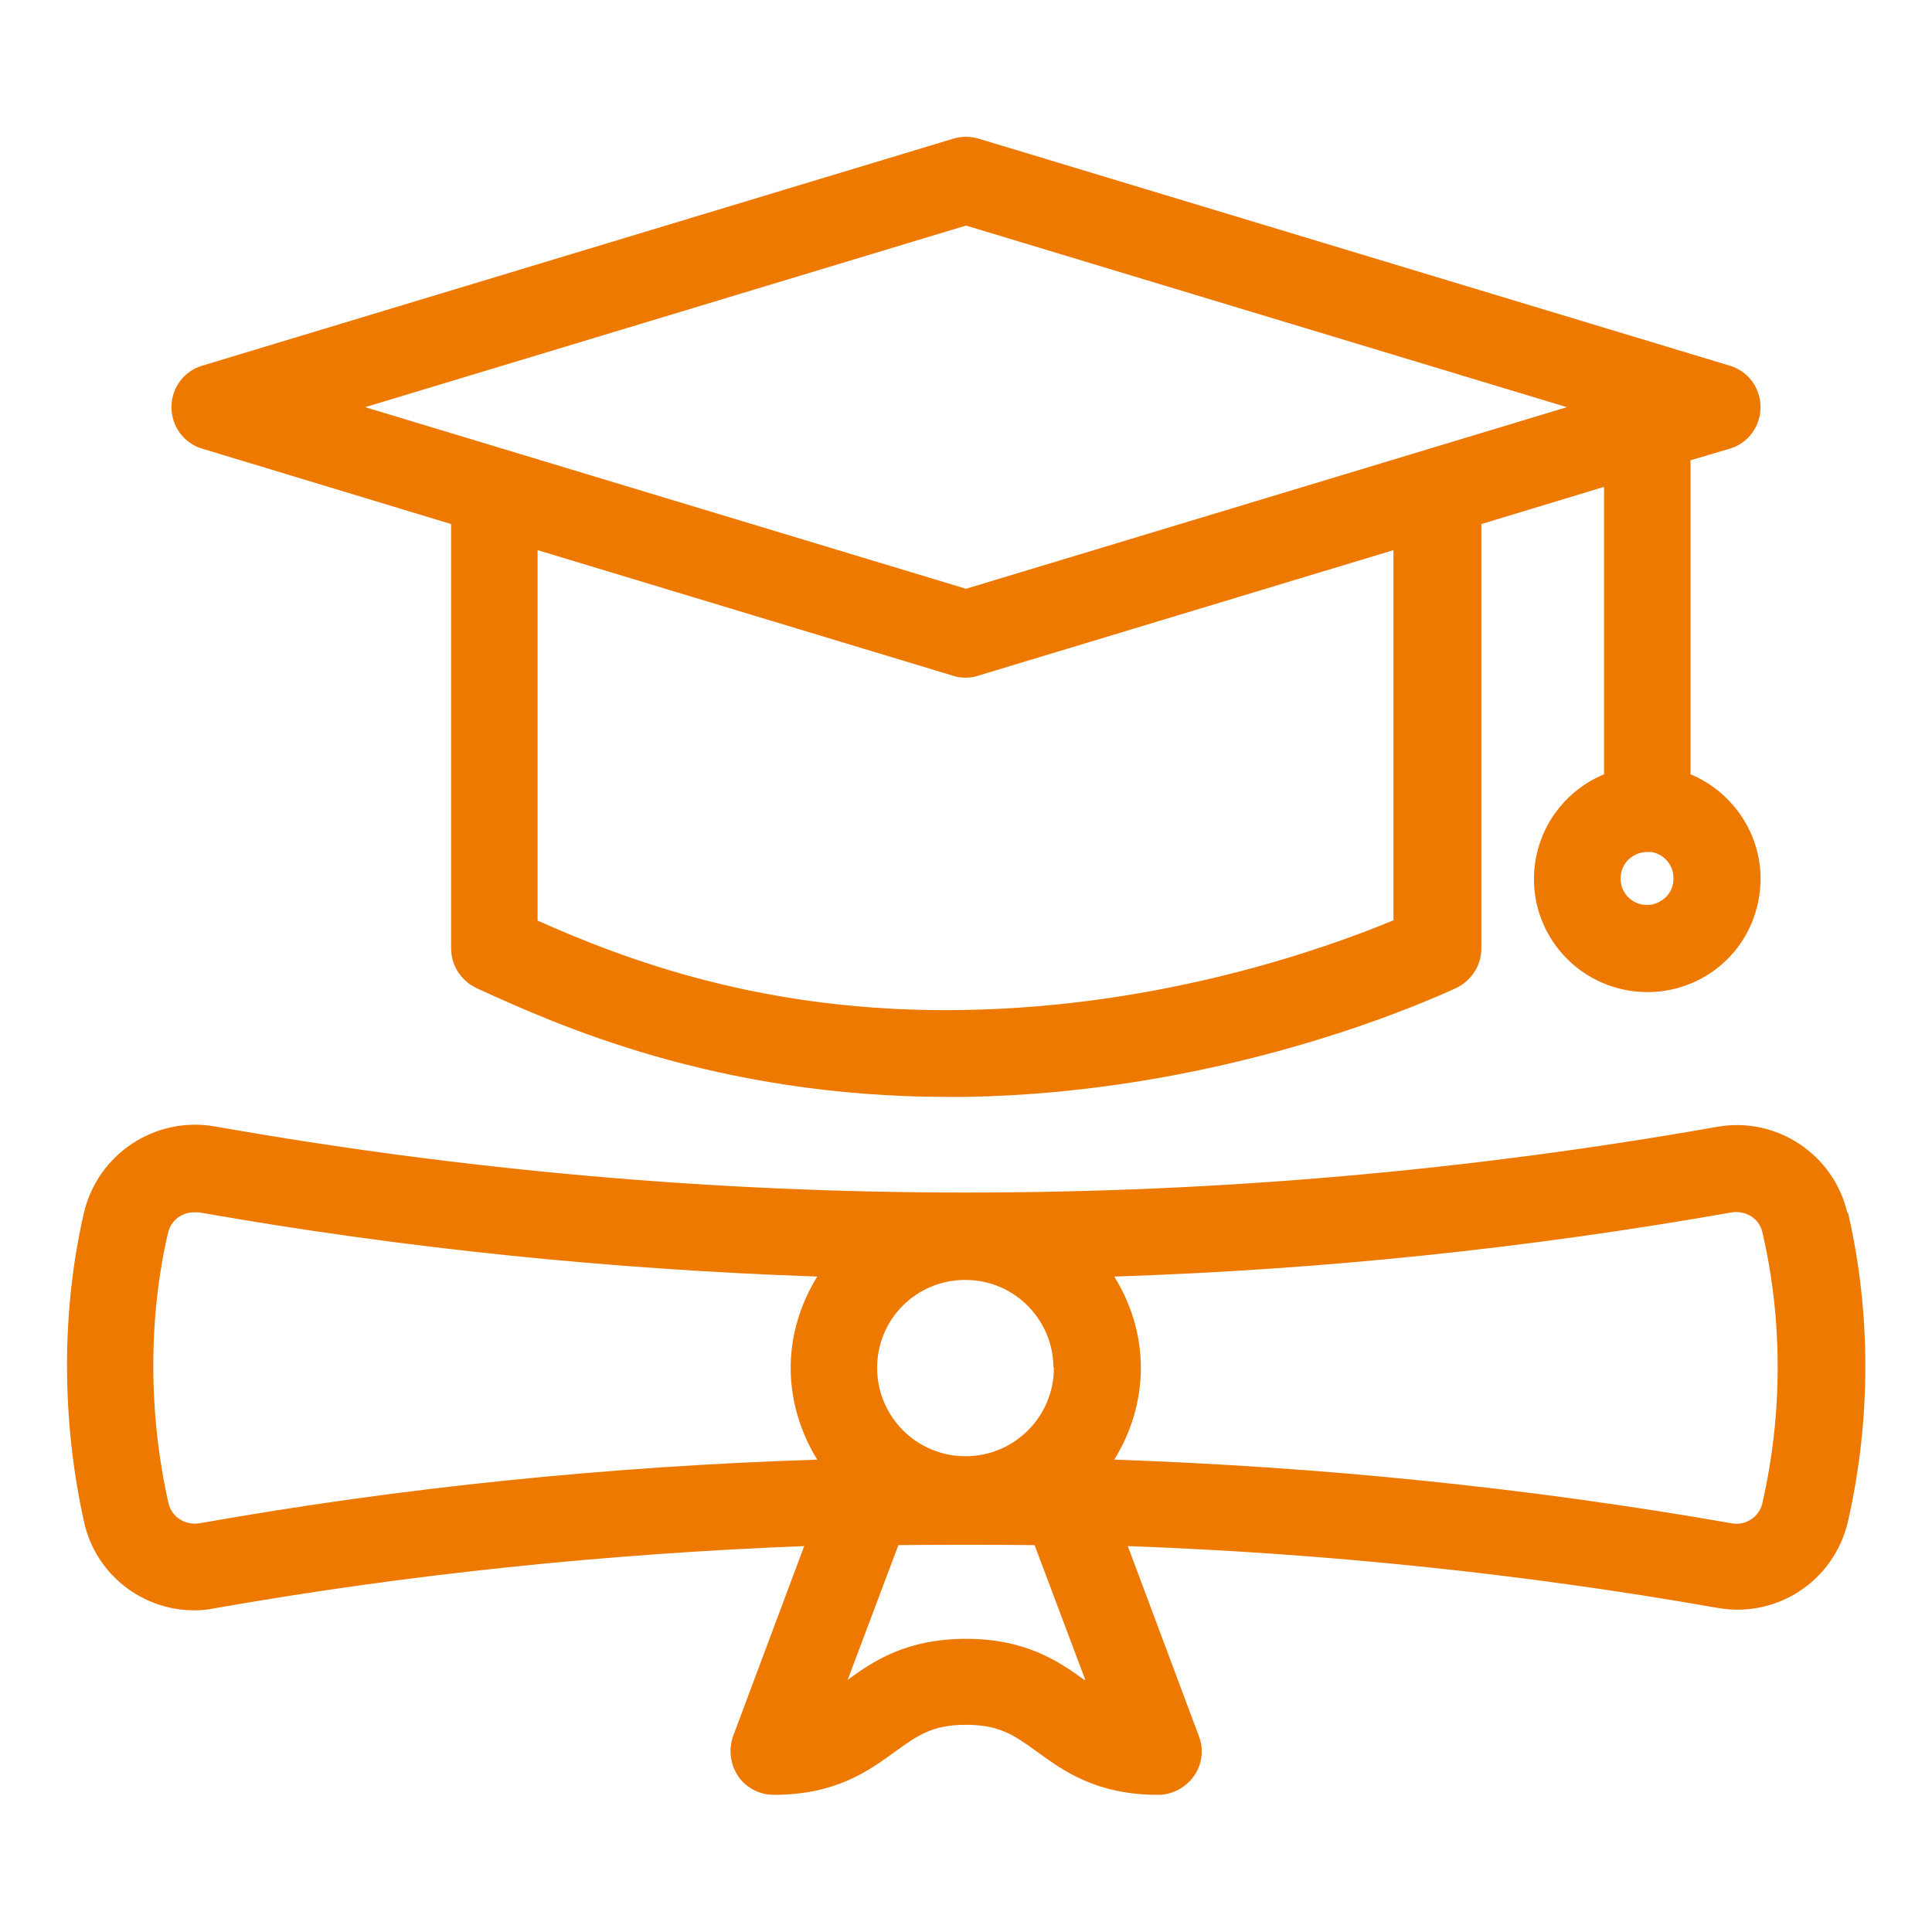
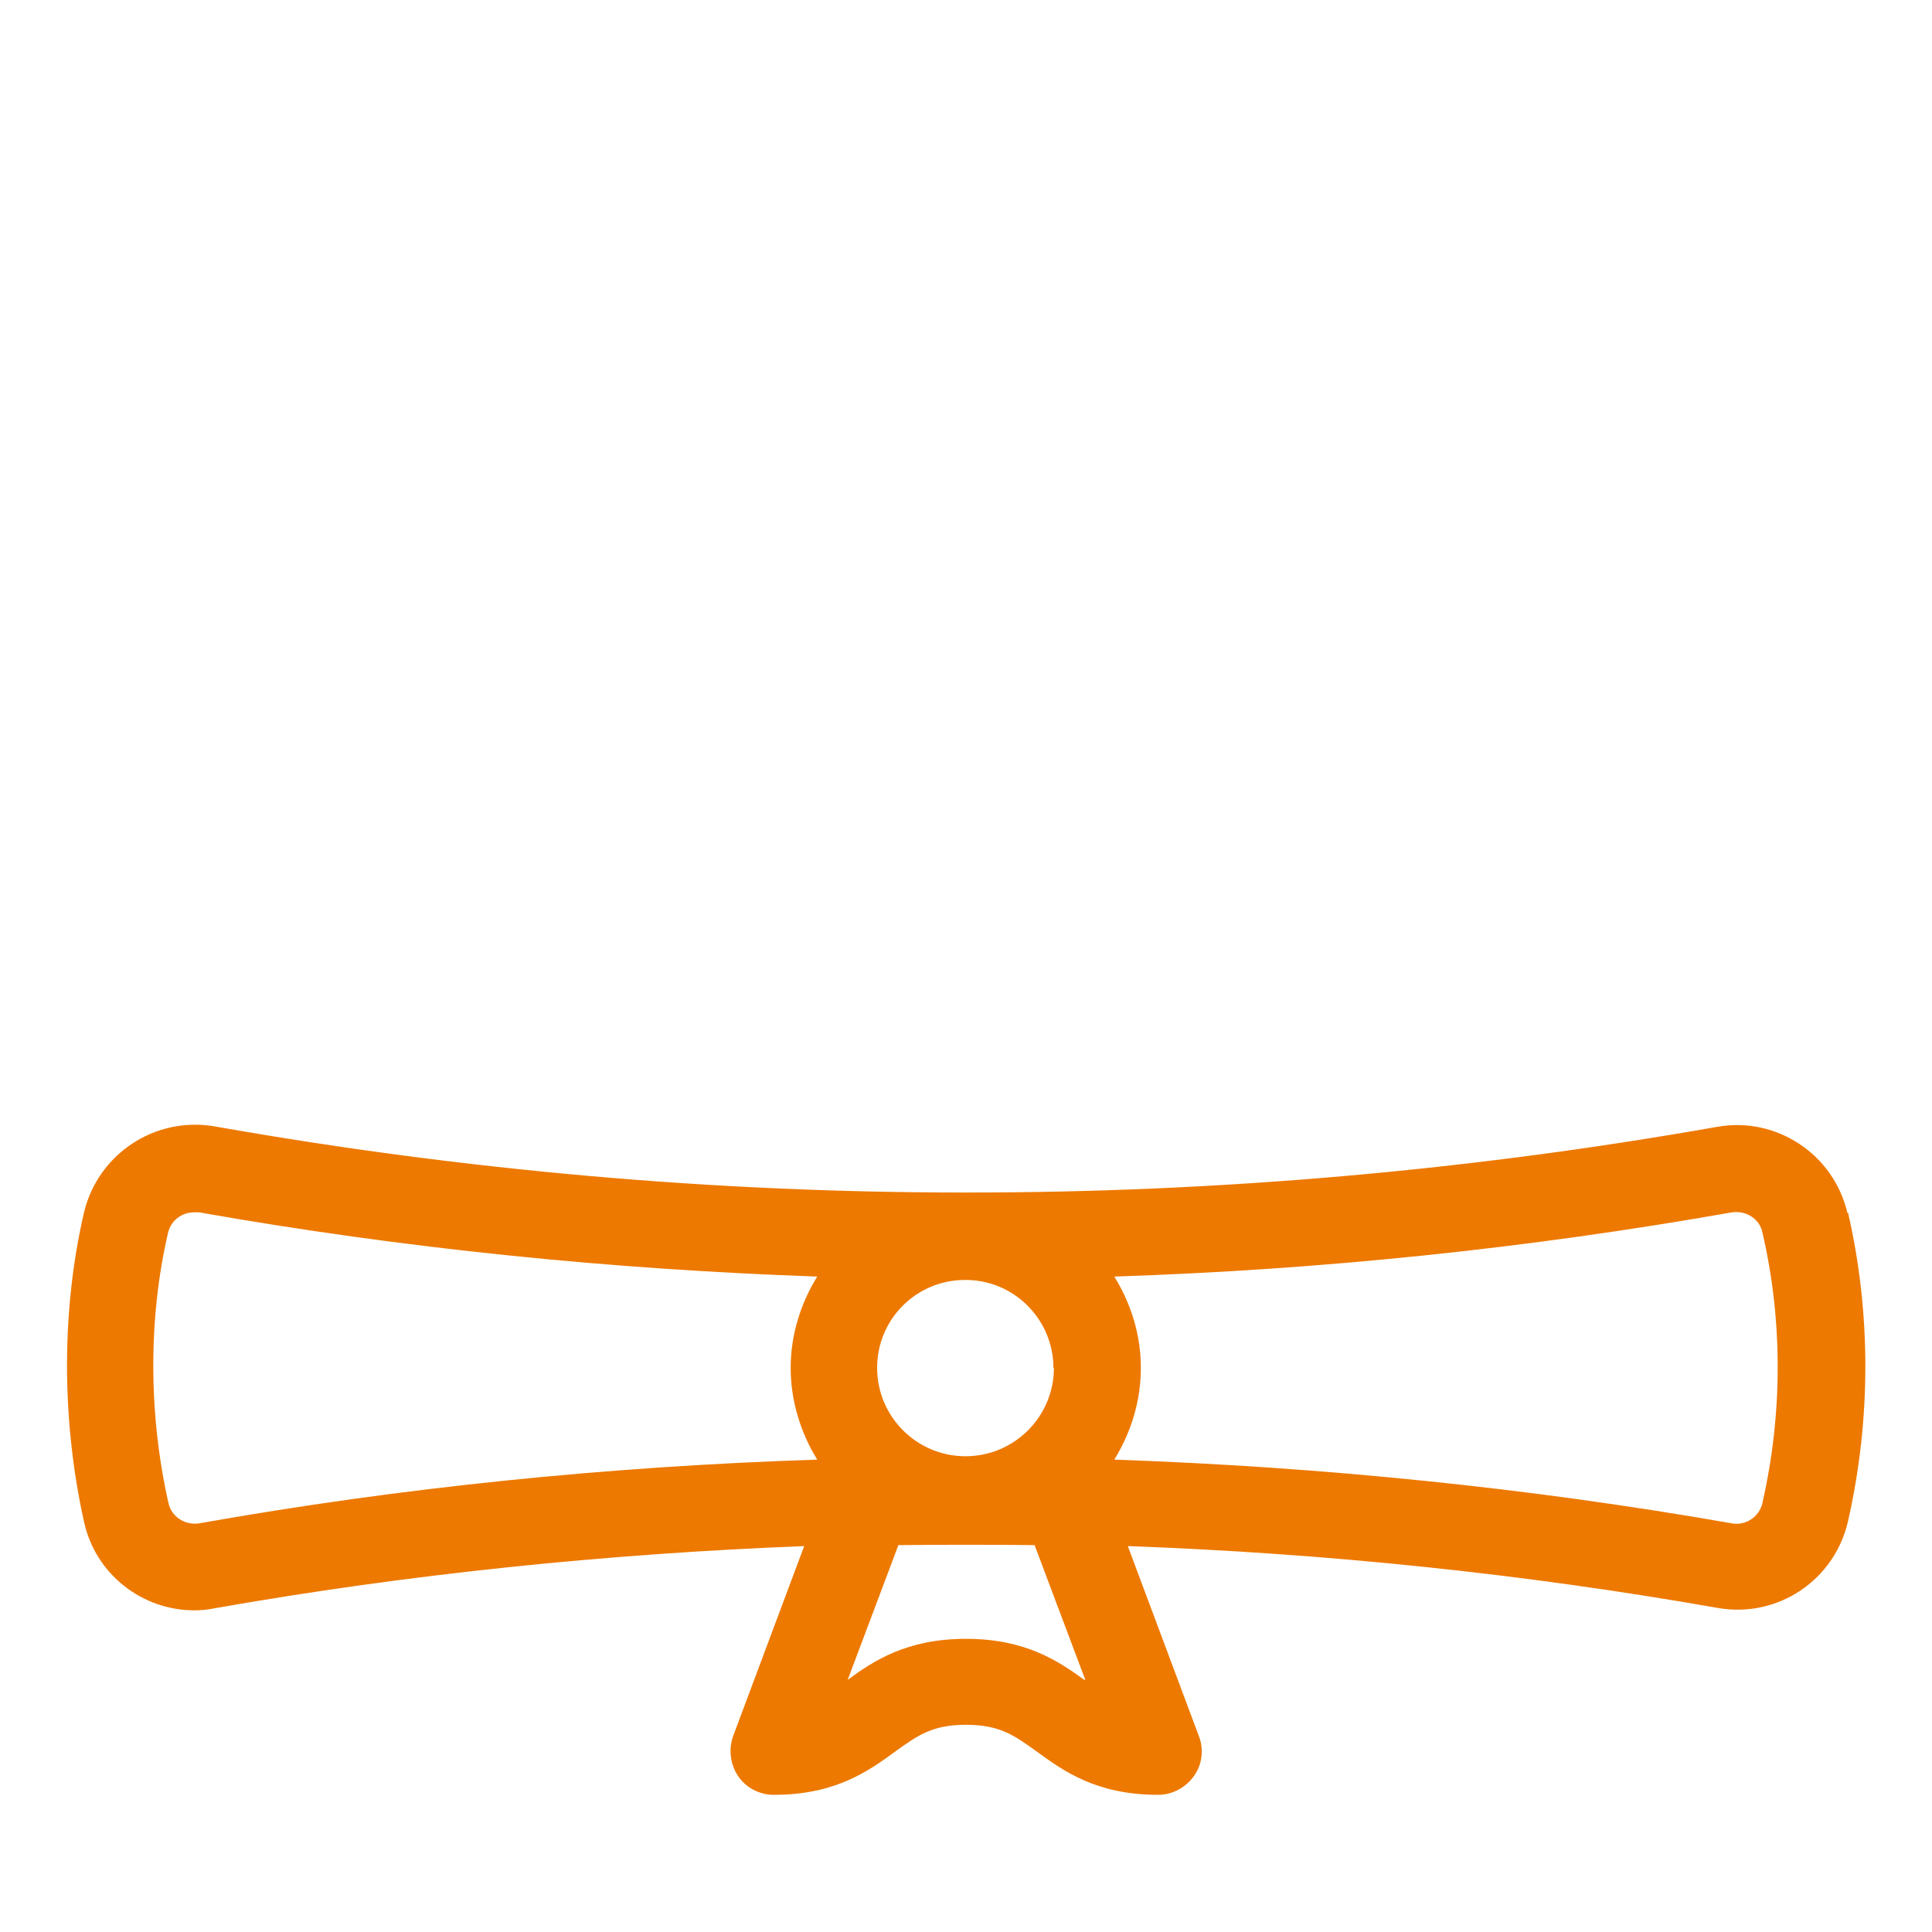
<svg xmlns="http://www.w3.org/2000/svg" id="Layer_1" data-name="Layer 1" viewBox="0 0 40 40">
  <defs>
    <style>
      .cls-1 {
        fill: #ed7900;
      }
    </style>
  </defs>
-   <path class="cls-1" d="M4.19,9.29l5.15,1.56v8.79c0,.35,.21,.67,.53,.82,1.62,.74,4.94,2.25,9.75,2.25,.13,0,.27,0,.4,0,5-.09,9.01-1.74,10.12-2.25,.32-.15,.53-.47,.53-.82V10.85l2.54-.77v5.95c-.72,.3-1.28,.95-1.42,1.79-.21,1.28,.66,2.48,1.94,2.69,.13,.02,.25,.03,.38,.03,.49,0,.96-.15,1.37-.44,.51-.37,.84-.91,.94-1.53h0c.18-1.09-.44-2.13-1.42-2.54v-6.5l.81-.24c.38-.11,.64-.46,.64-.86s-.26-.75-.64-.86L20.26,2.87c-.17-.05-.35-.05-.52,0L4.19,7.57c-.38,.11-.64,.46-.64,.86s.26,.75,.64,.86Zm30.45,8.99c-.02,.14-.1,.27-.22,.35-.12,.09-.26,.12-.41,.1-.3-.05-.5-.33-.45-.63,.04-.27,.28-.46,.54-.46,.03,0,.06,0,.09,0,.3,.05,.5,.33,.45,.63h0Zm-5.78,.77c-1.47,.61-4.82,1.79-8.88,1.86-4.17,.08-7.09-1.07-8.85-1.85v-7.67l8.6,2.6c.08,.03,.17,.04,.26,.04s.18-.01,.26-.04l8.6-2.6v7.66ZM20,4.67l12.44,3.76-12.44,3.76-12.44-3.76,12.44-3.76Z" />
  <path class="cls-1" d="M38.25,25.12c-.28-1.22-1.47-2.01-2.7-1.79-5.15,.91-10.34,1.36-15.52,1.36-.01,0-.02,0-.03,0-.01,0-.02,0-.03,0-5.19,0-10.38-.46-15.53-1.37-1.23-.21-2.41,.57-2.7,1.78-.47,2.02-.47,4.29,0,6.41,.24,1.09,1.21,1.83,2.28,1.83,.14,0,.27-.01,.41-.04,4.03-.71,8.12-1.13,12.22-1.29l-1.47,3.93c-.1,.28-.06,.59,.1,.83s.44,.39,.74,.39c1.29,0,1.97-.5,2.52-.9,.46-.33,.76-.55,1.46-.55s1,.22,1.46,.55c.55,.4,1.23,.9,2.52,.9,.29,0,.57-.15,.74-.39s.21-.55,.1-.83l-1.47-3.93c4.1,.15,8.18,.57,12.21,1.28,1.24,.22,2.42-.57,2.7-1.79,.48-2.11,.48-4.32,0-6.4Zm-16.43,3.2c0,1.01-.82,1.83-1.83,1.83s-1.83-.82-1.83-1.83,.81-1.81,1.8-1.82c.02,0,.03,0,.05,0,1,.01,1.8,.83,1.8,1.82Zm-17.7,3.22c-.29,.04-.56-.13-.63-.41-.42-1.86-.42-3.85-.01-5.61,.06-.25,.28-.42,.54-.42,.03,0,.06,0,.1,0,4.25,.75,8.52,1.18,12.8,1.33-.34,.55-.55,1.2-.55,1.89s.21,1.35,.55,1.9c-4.3,.14-8.58,.57-12.8,1.32Zm18.33,3.24c-.54-.39-1.22-.85-2.45-.85s-1.92,.46-2.45,.85l1.05-2.79c.94-.01,1.88-.01,2.82,0l1.05,2.79Zm14.04-3.66c-.07,.29-.35,.47-.63,.42-4.22-.74-8.5-1.17-12.79-1.32,.34-.55,.55-1.2,.55-1.9s-.21-1.34-.55-1.89c4.27-.14,8.54-.58,12.79-1.33t0,0c.29-.04,.57,.13,.63,.42,.42,1.81,.42,3.75,0,5.59Z" />
</svg>